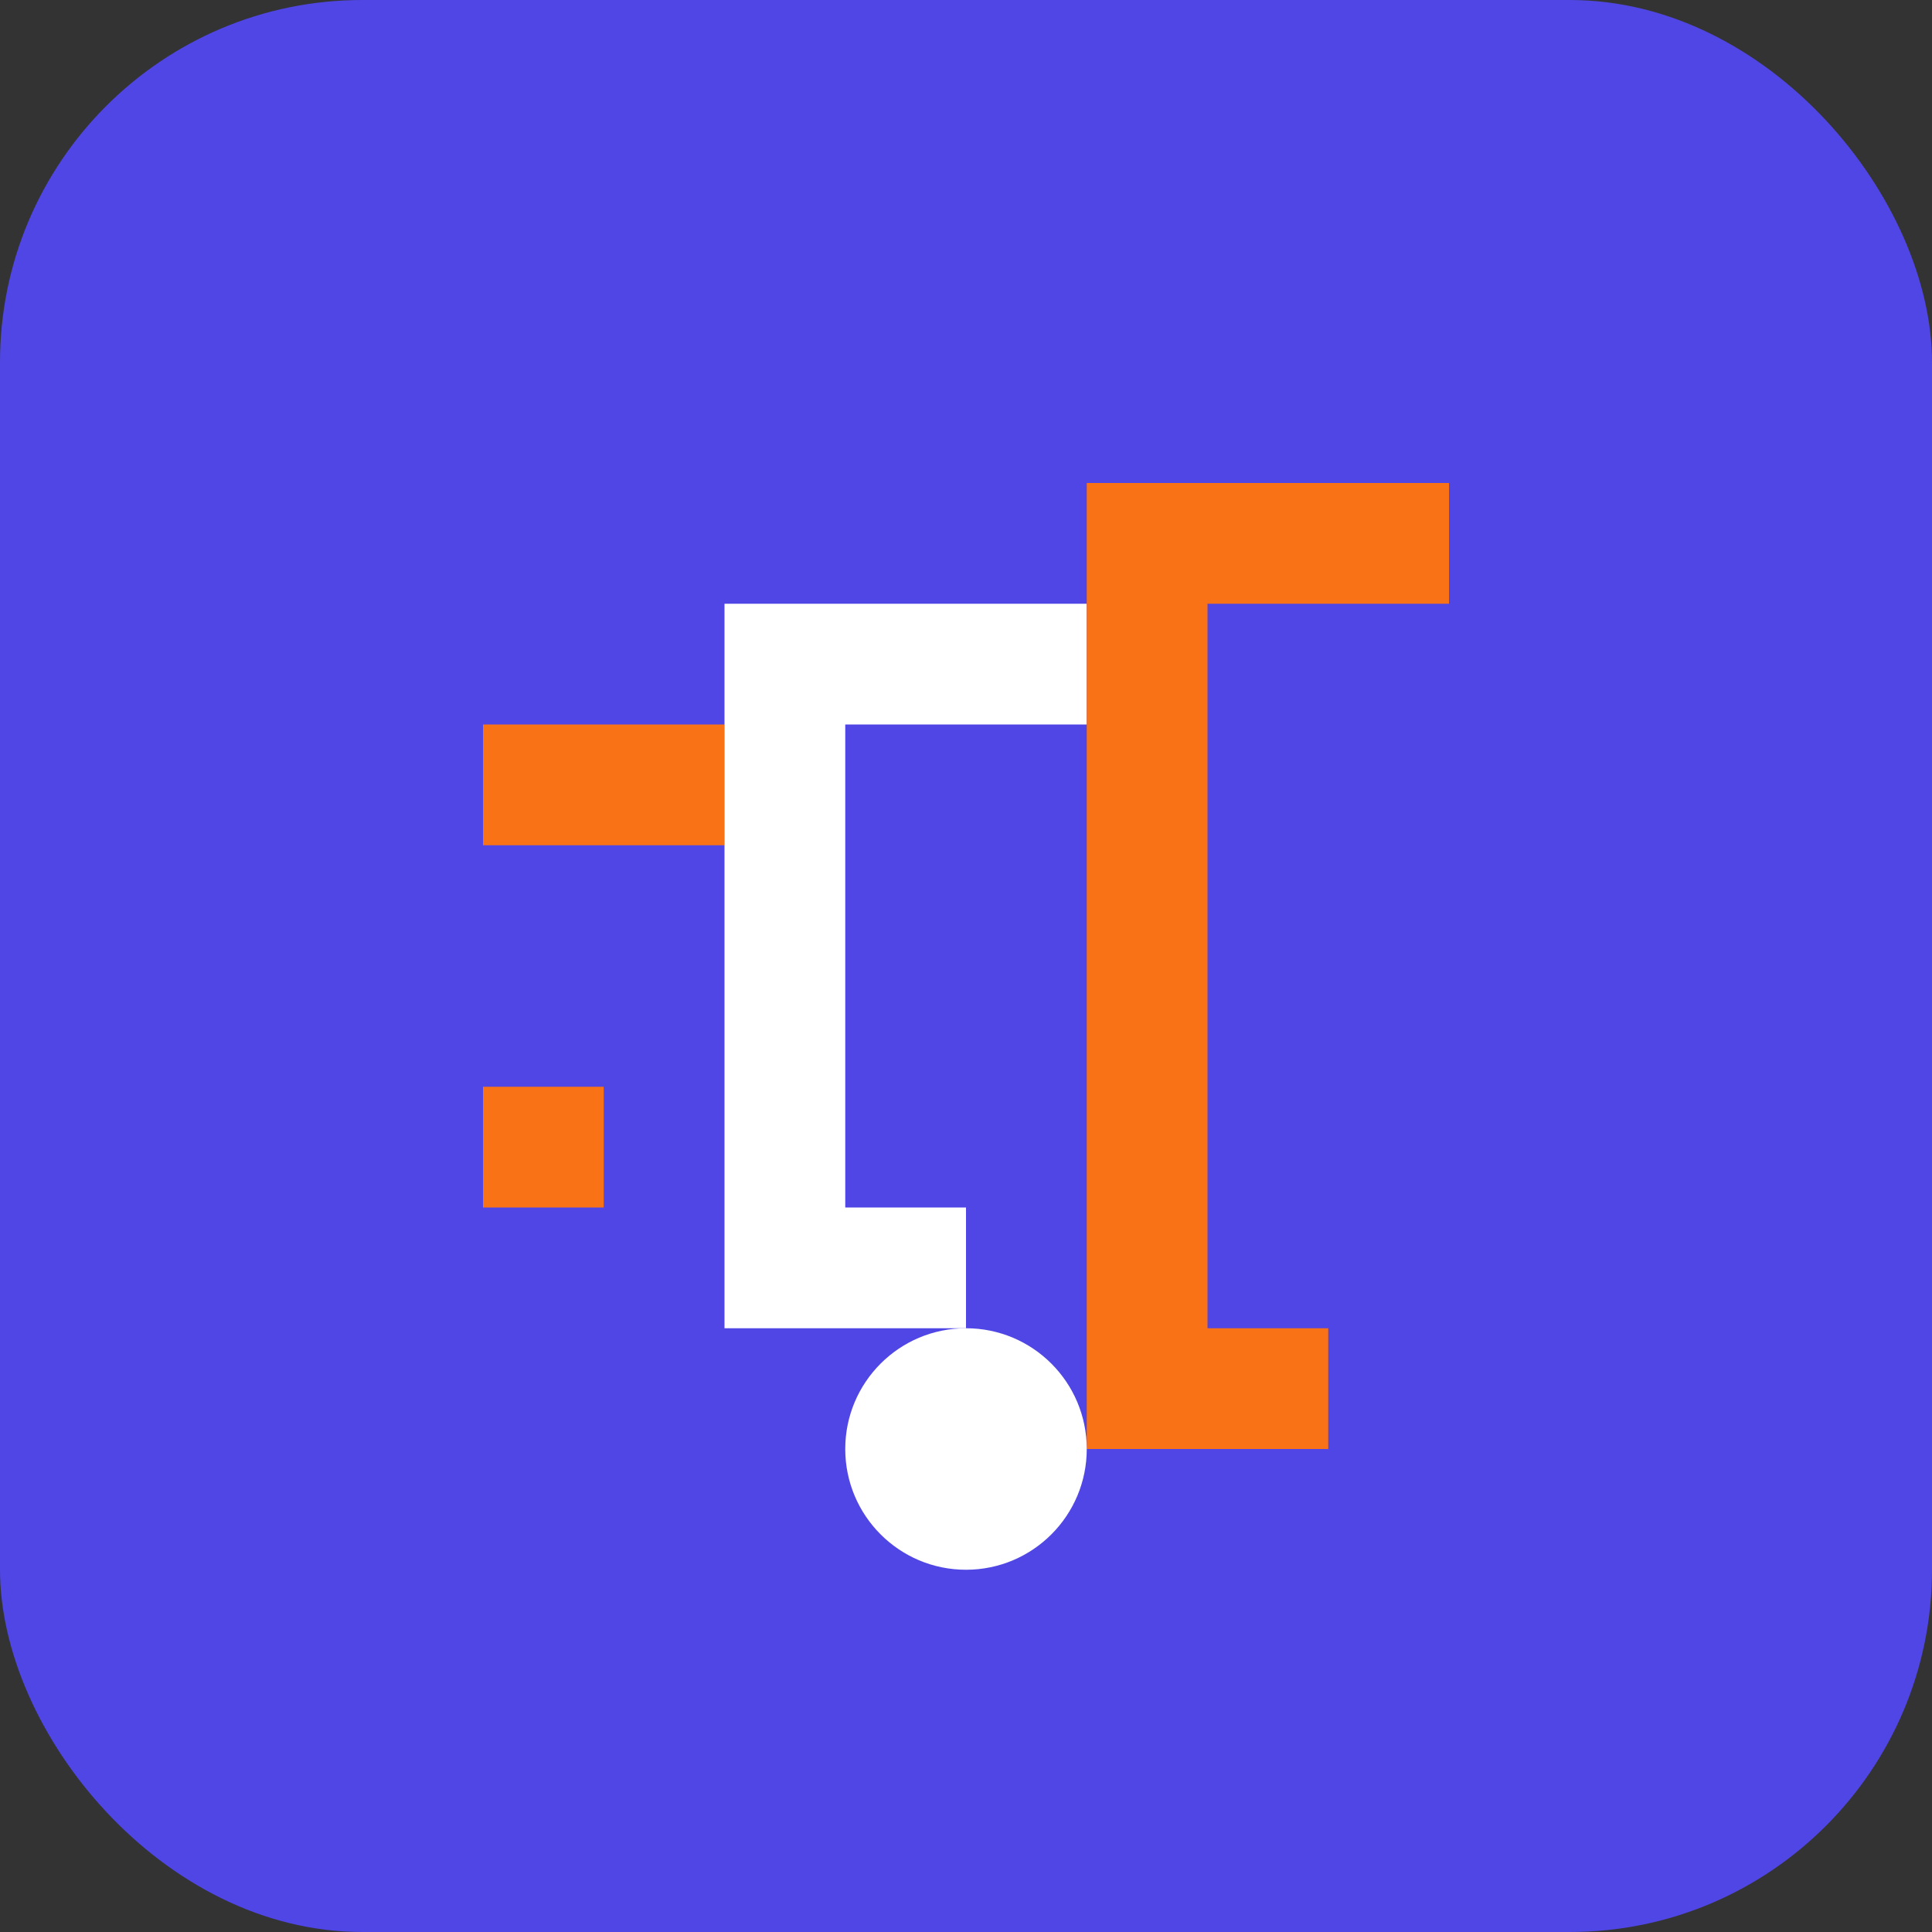
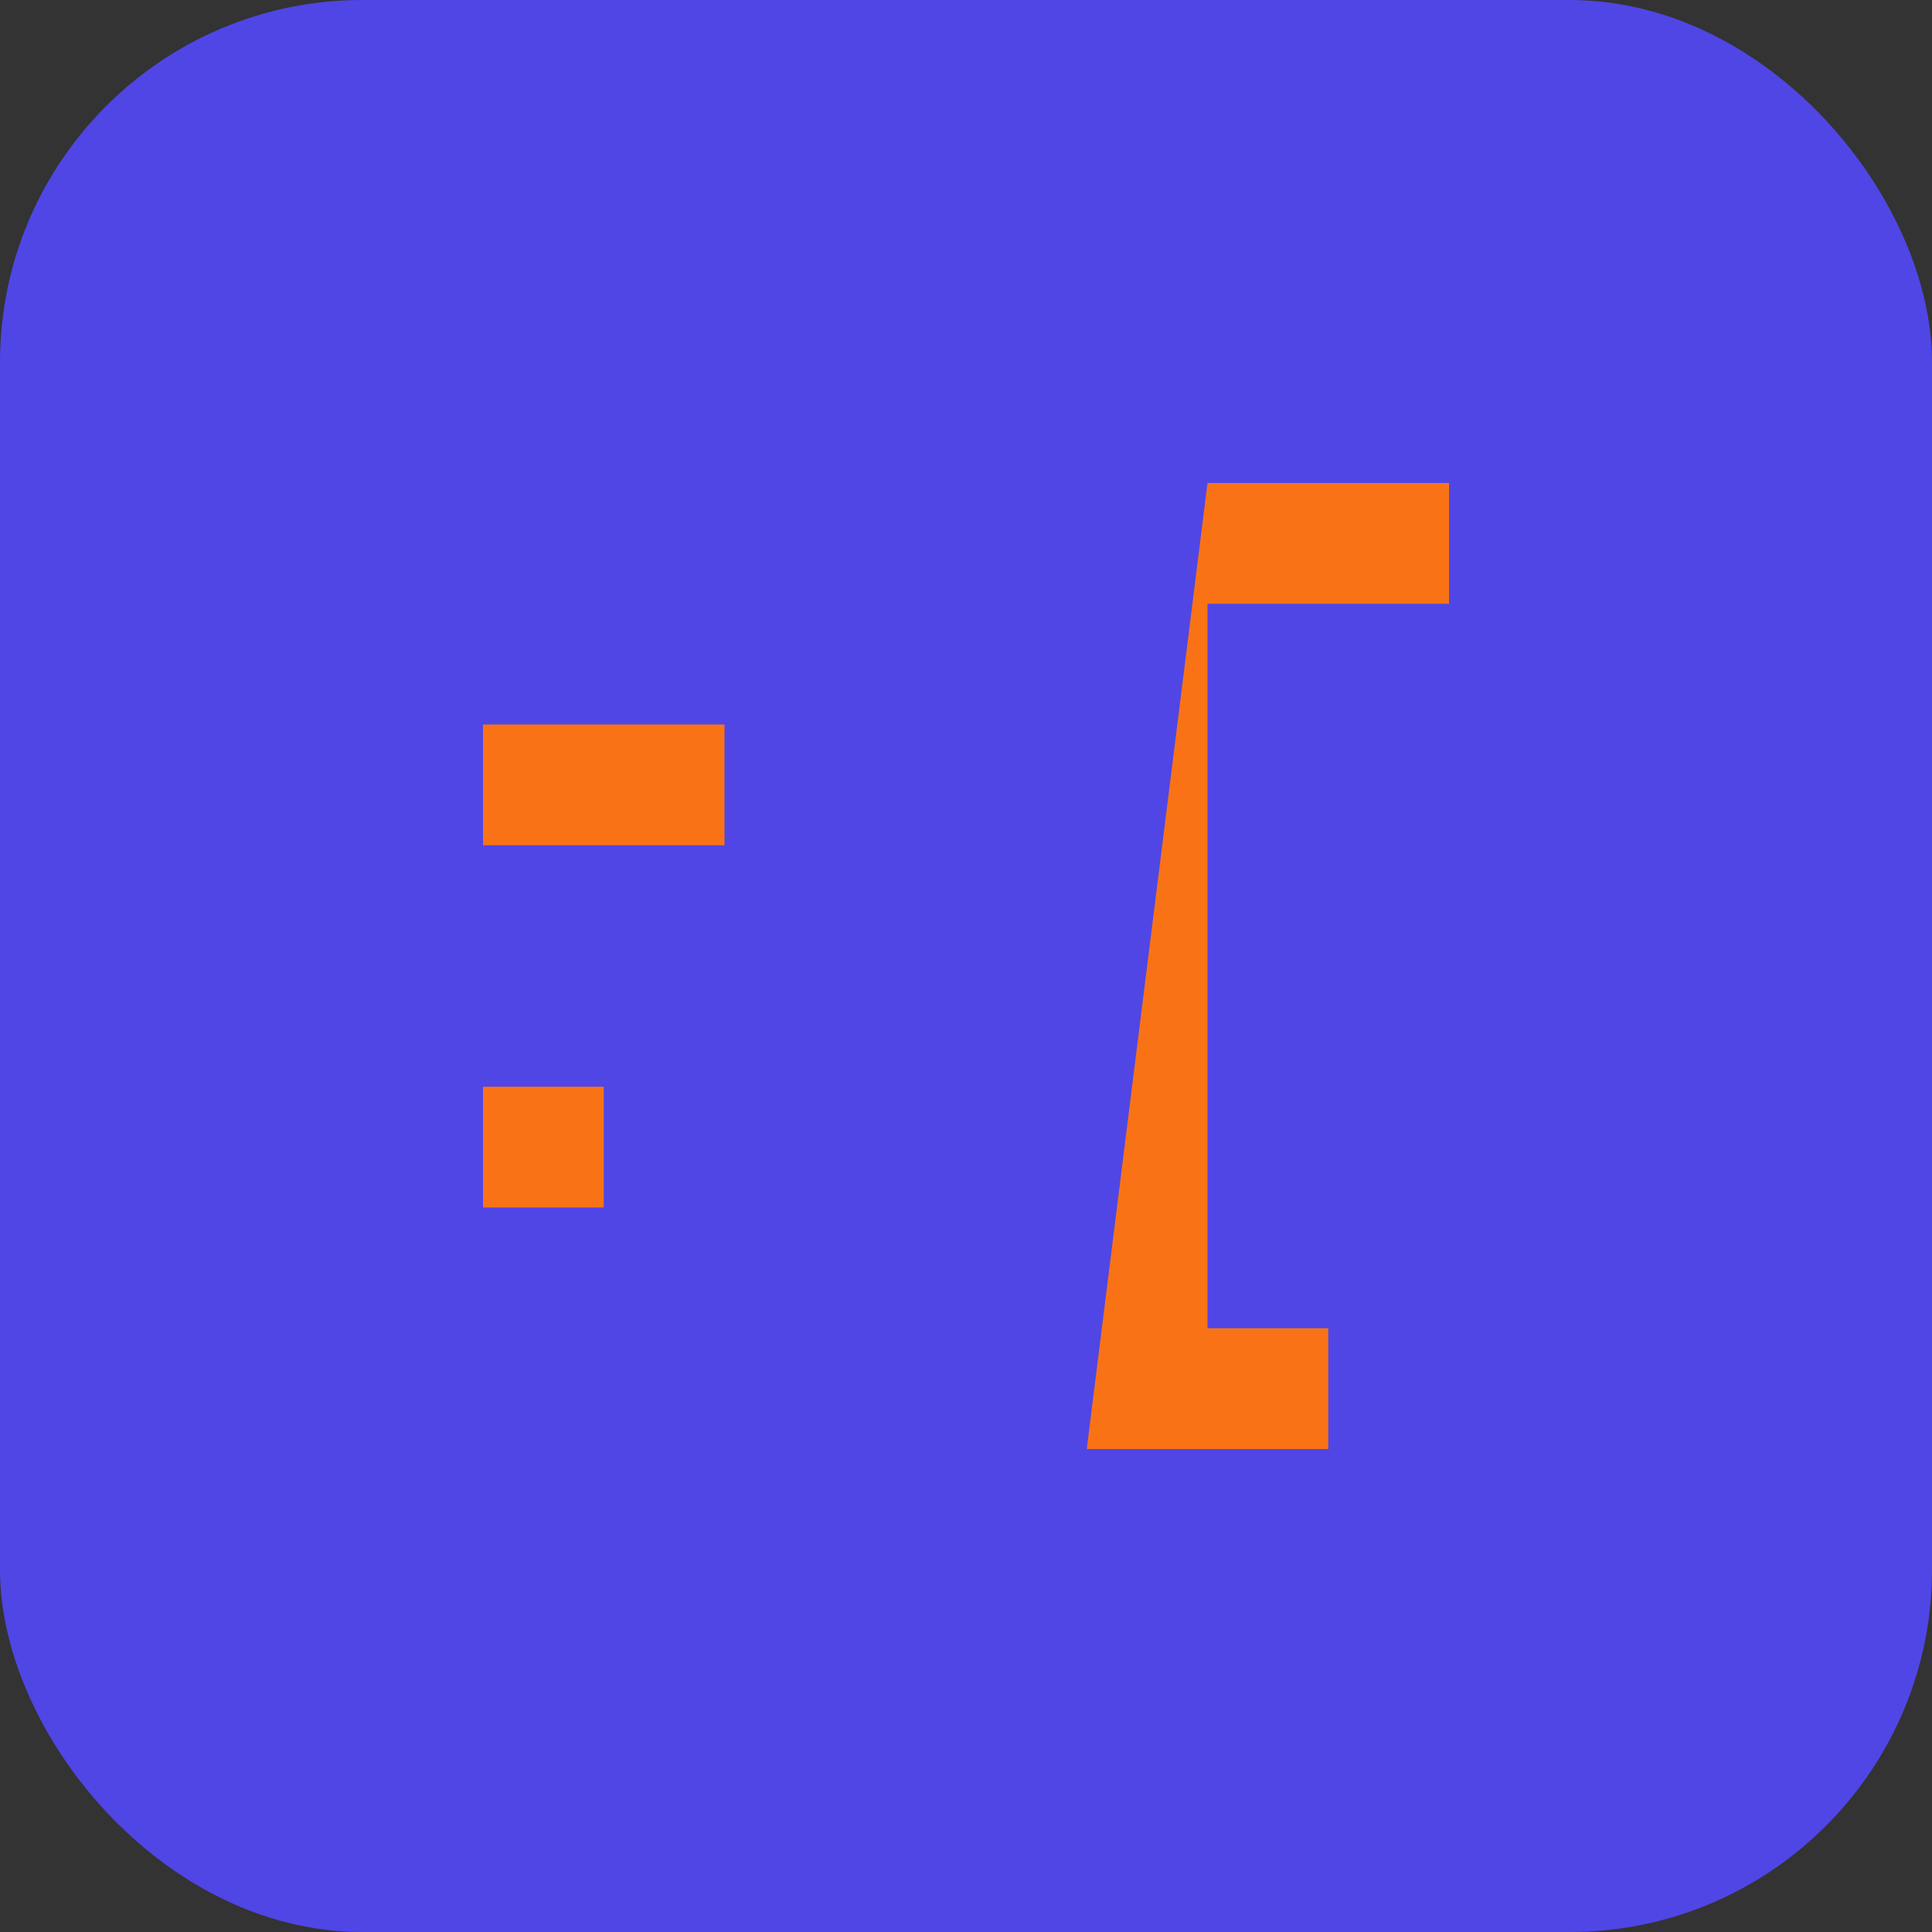
<svg xmlns="http://www.w3.org/2000/svg" width="32" height="32" viewBox="0 0 32 32" fill="none">
  <rect x="0" y="0" width="32" height="32" fill="#333333" stroke="none" />
  <rect width="32" height="32" rx="6" fill="#4F46E5" />
  <path d="M8 12h4v2h-4v4h2v2H8v-8z" fill="#F97316" />
-   <path d="M14 10h4v2h-4v8h2v2h-4v-12z" fill="#FFFFFF" />
-   <path d="M20 8h4v2h-4v12h2v2h-4v-16z" fill="#F97316" />
-   <circle cx="16" cy="24" r="2" fill="#FFFFFF" />
+   <path d="M20 8h4v2h-4v12h2v2h-4z" fill="#F97316" />
</svg>